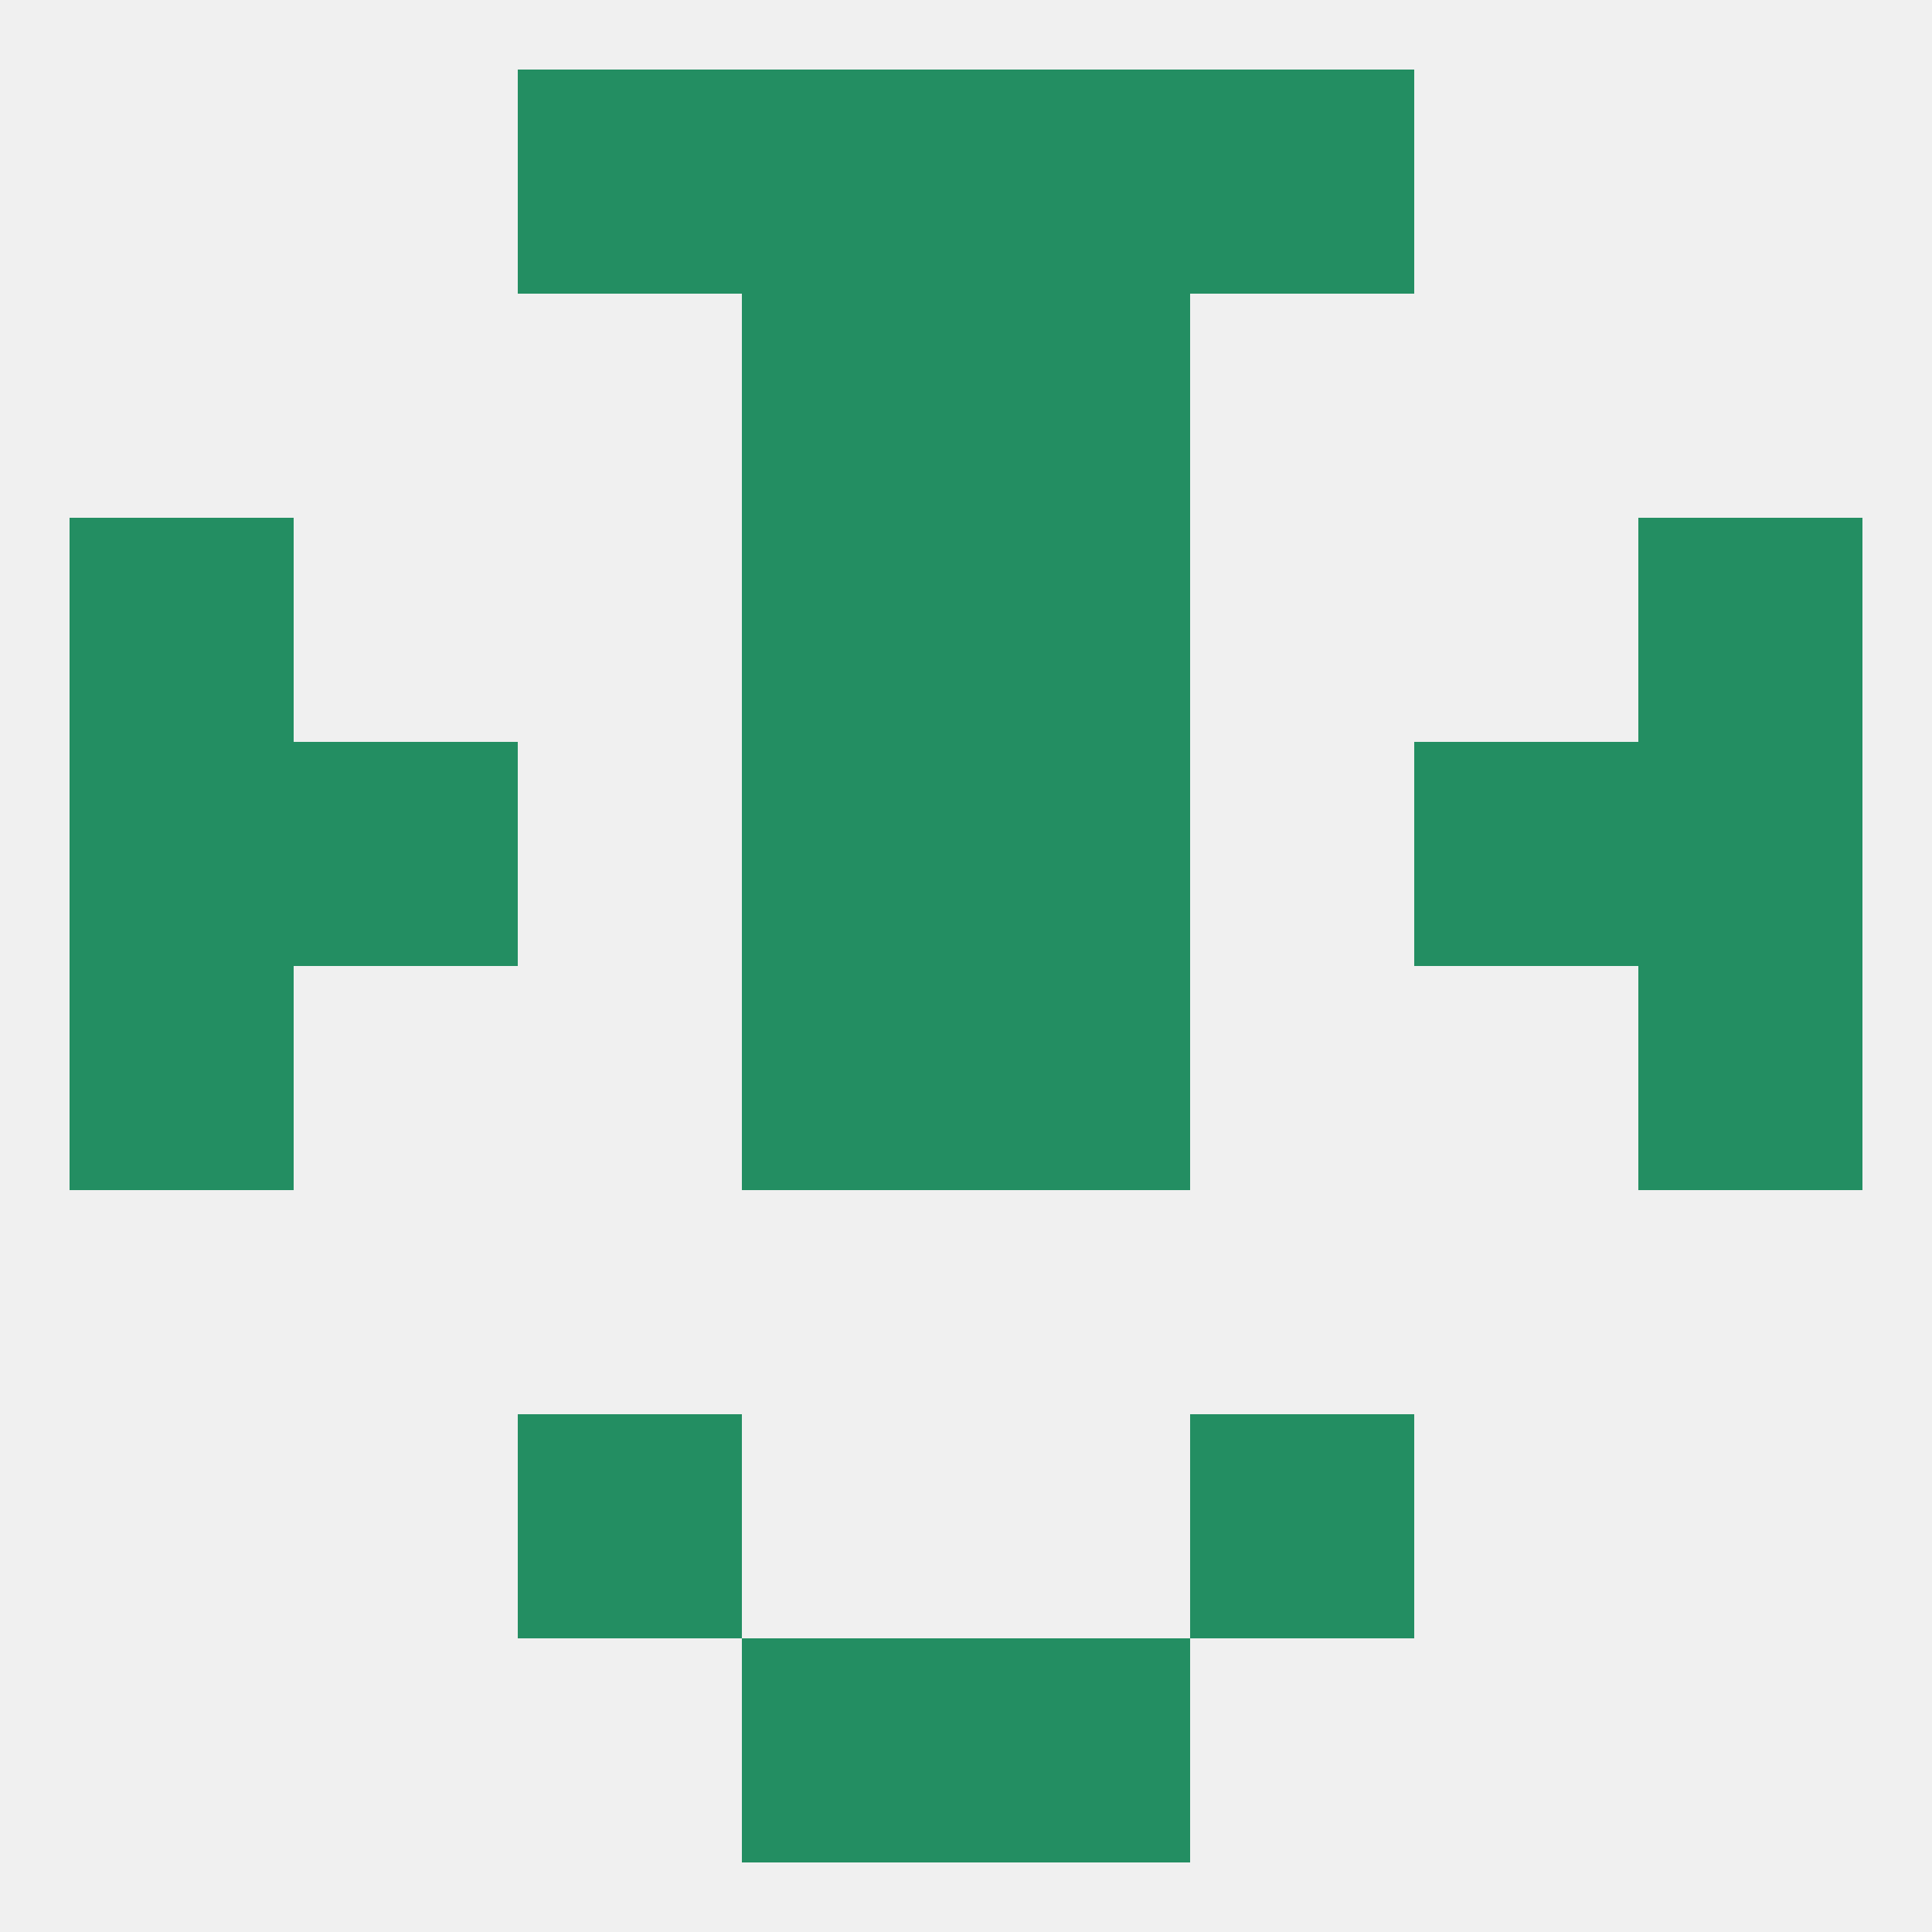
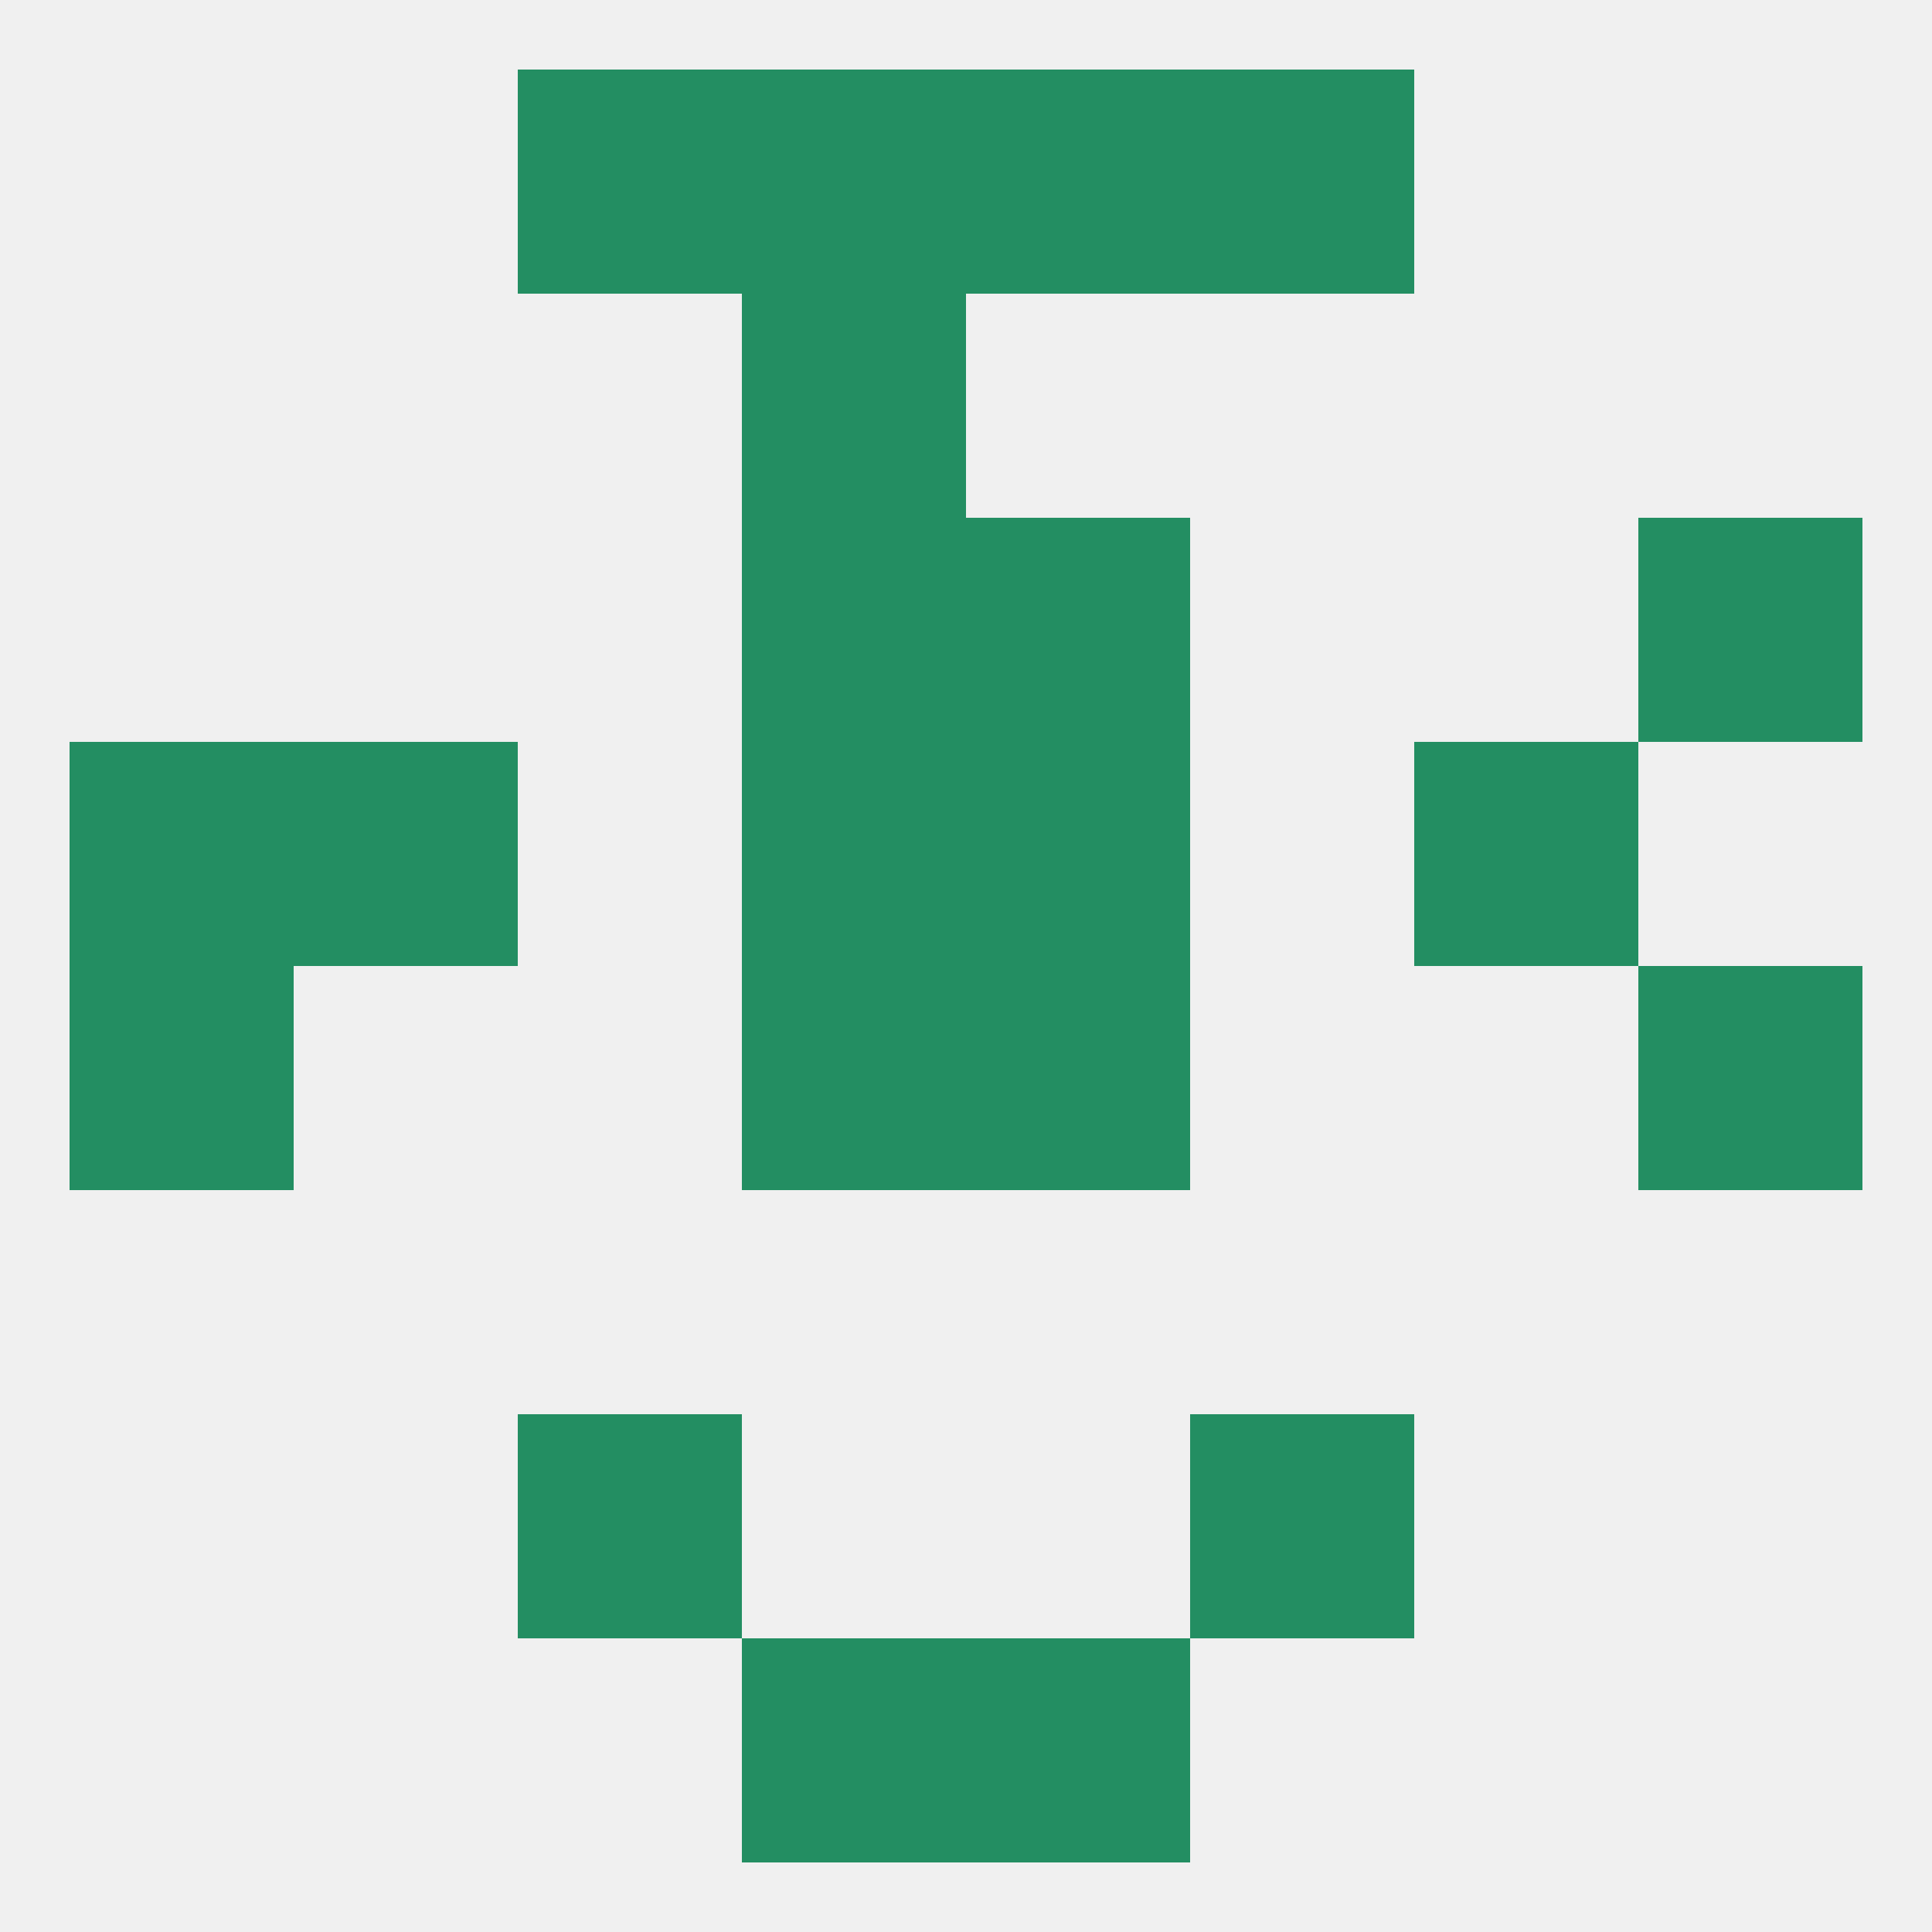
<svg xmlns="http://www.w3.org/2000/svg" version="1.1" baseprofile="full" width="250" height="250" viewBox="0 0 250 250">
  <rect width="100%" height="100%" fill="rgba(240,240,240,255)" />
  <rect x="96" y="67" width="29" height="29" fill="rgba(35,142,98,255)" />
  <rect x="125" y="67" width="29" height="29" fill="rgba(35,142,98,255)" />
-   <rect x="9" y="67" width="29" height="29" fill="rgba(35,142,98,255)" />
  <rect x="212" y="67" width="29" height="29" fill="rgba(35,142,98,255)" />
  <rect x="96" y="38" width="29" height="29" fill="rgba(35,142,98,255)" />
-   <rect x="125" y="38" width="29" height="29" fill="rgba(35,142,98,255)" />
  <rect x="96" y="9" width="29" height="29" fill="rgba(35,142,98,255)" />
  <rect x="125" y="9" width="29" height="29" fill="rgba(35,142,98,255)" />
  <rect x="67" y="9" width="29" height="29" fill="rgba(35,142,98,255)" />
  <rect x="154" y="9" width="29" height="29" fill="rgba(35,142,98,255)" />
  <rect x="96" y="212" width="29" height="29" fill="rgba(35,142,98,255)" />
  <rect x="125" y="212" width="29" height="29" fill="rgba(35,142,98,255)" />
  <rect x="67" y="183" width="29" height="29" fill="rgba(35,142,98,255)" />
  <rect x="154" y="183" width="29" height="29" fill="rgba(35,142,98,255)" />
  <rect x="96" y="125" width="29" height="29" fill="rgba(35,142,98,255)" />
  <rect x="125" y="125" width="29" height="29" fill="rgba(35,142,98,255)" />
  <rect x="9" y="125" width="29" height="29" fill="rgba(35,142,98,255)" />
  <rect x="212" y="125" width="29" height="29" fill="rgba(35,142,98,255)" />
  <rect x="125" y="96" width="29" height="29" fill="rgba(35,142,98,255)" />
  <rect x="38" y="96" width="29" height="29" fill="rgba(35,142,98,255)" />
  <rect x="183" y="96" width="29" height="29" fill="rgba(35,142,98,255)" />
  <rect x="9" y="96" width="29" height="29" fill="rgba(35,142,98,255)" />
-   <rect x="212" y="96" width="29" height="29" fill="rgba(35,142,98,255)" />
  <rect x="96" y="96" width="29" height="29" fill="rgba(35,142,98,255)" />
</svg>